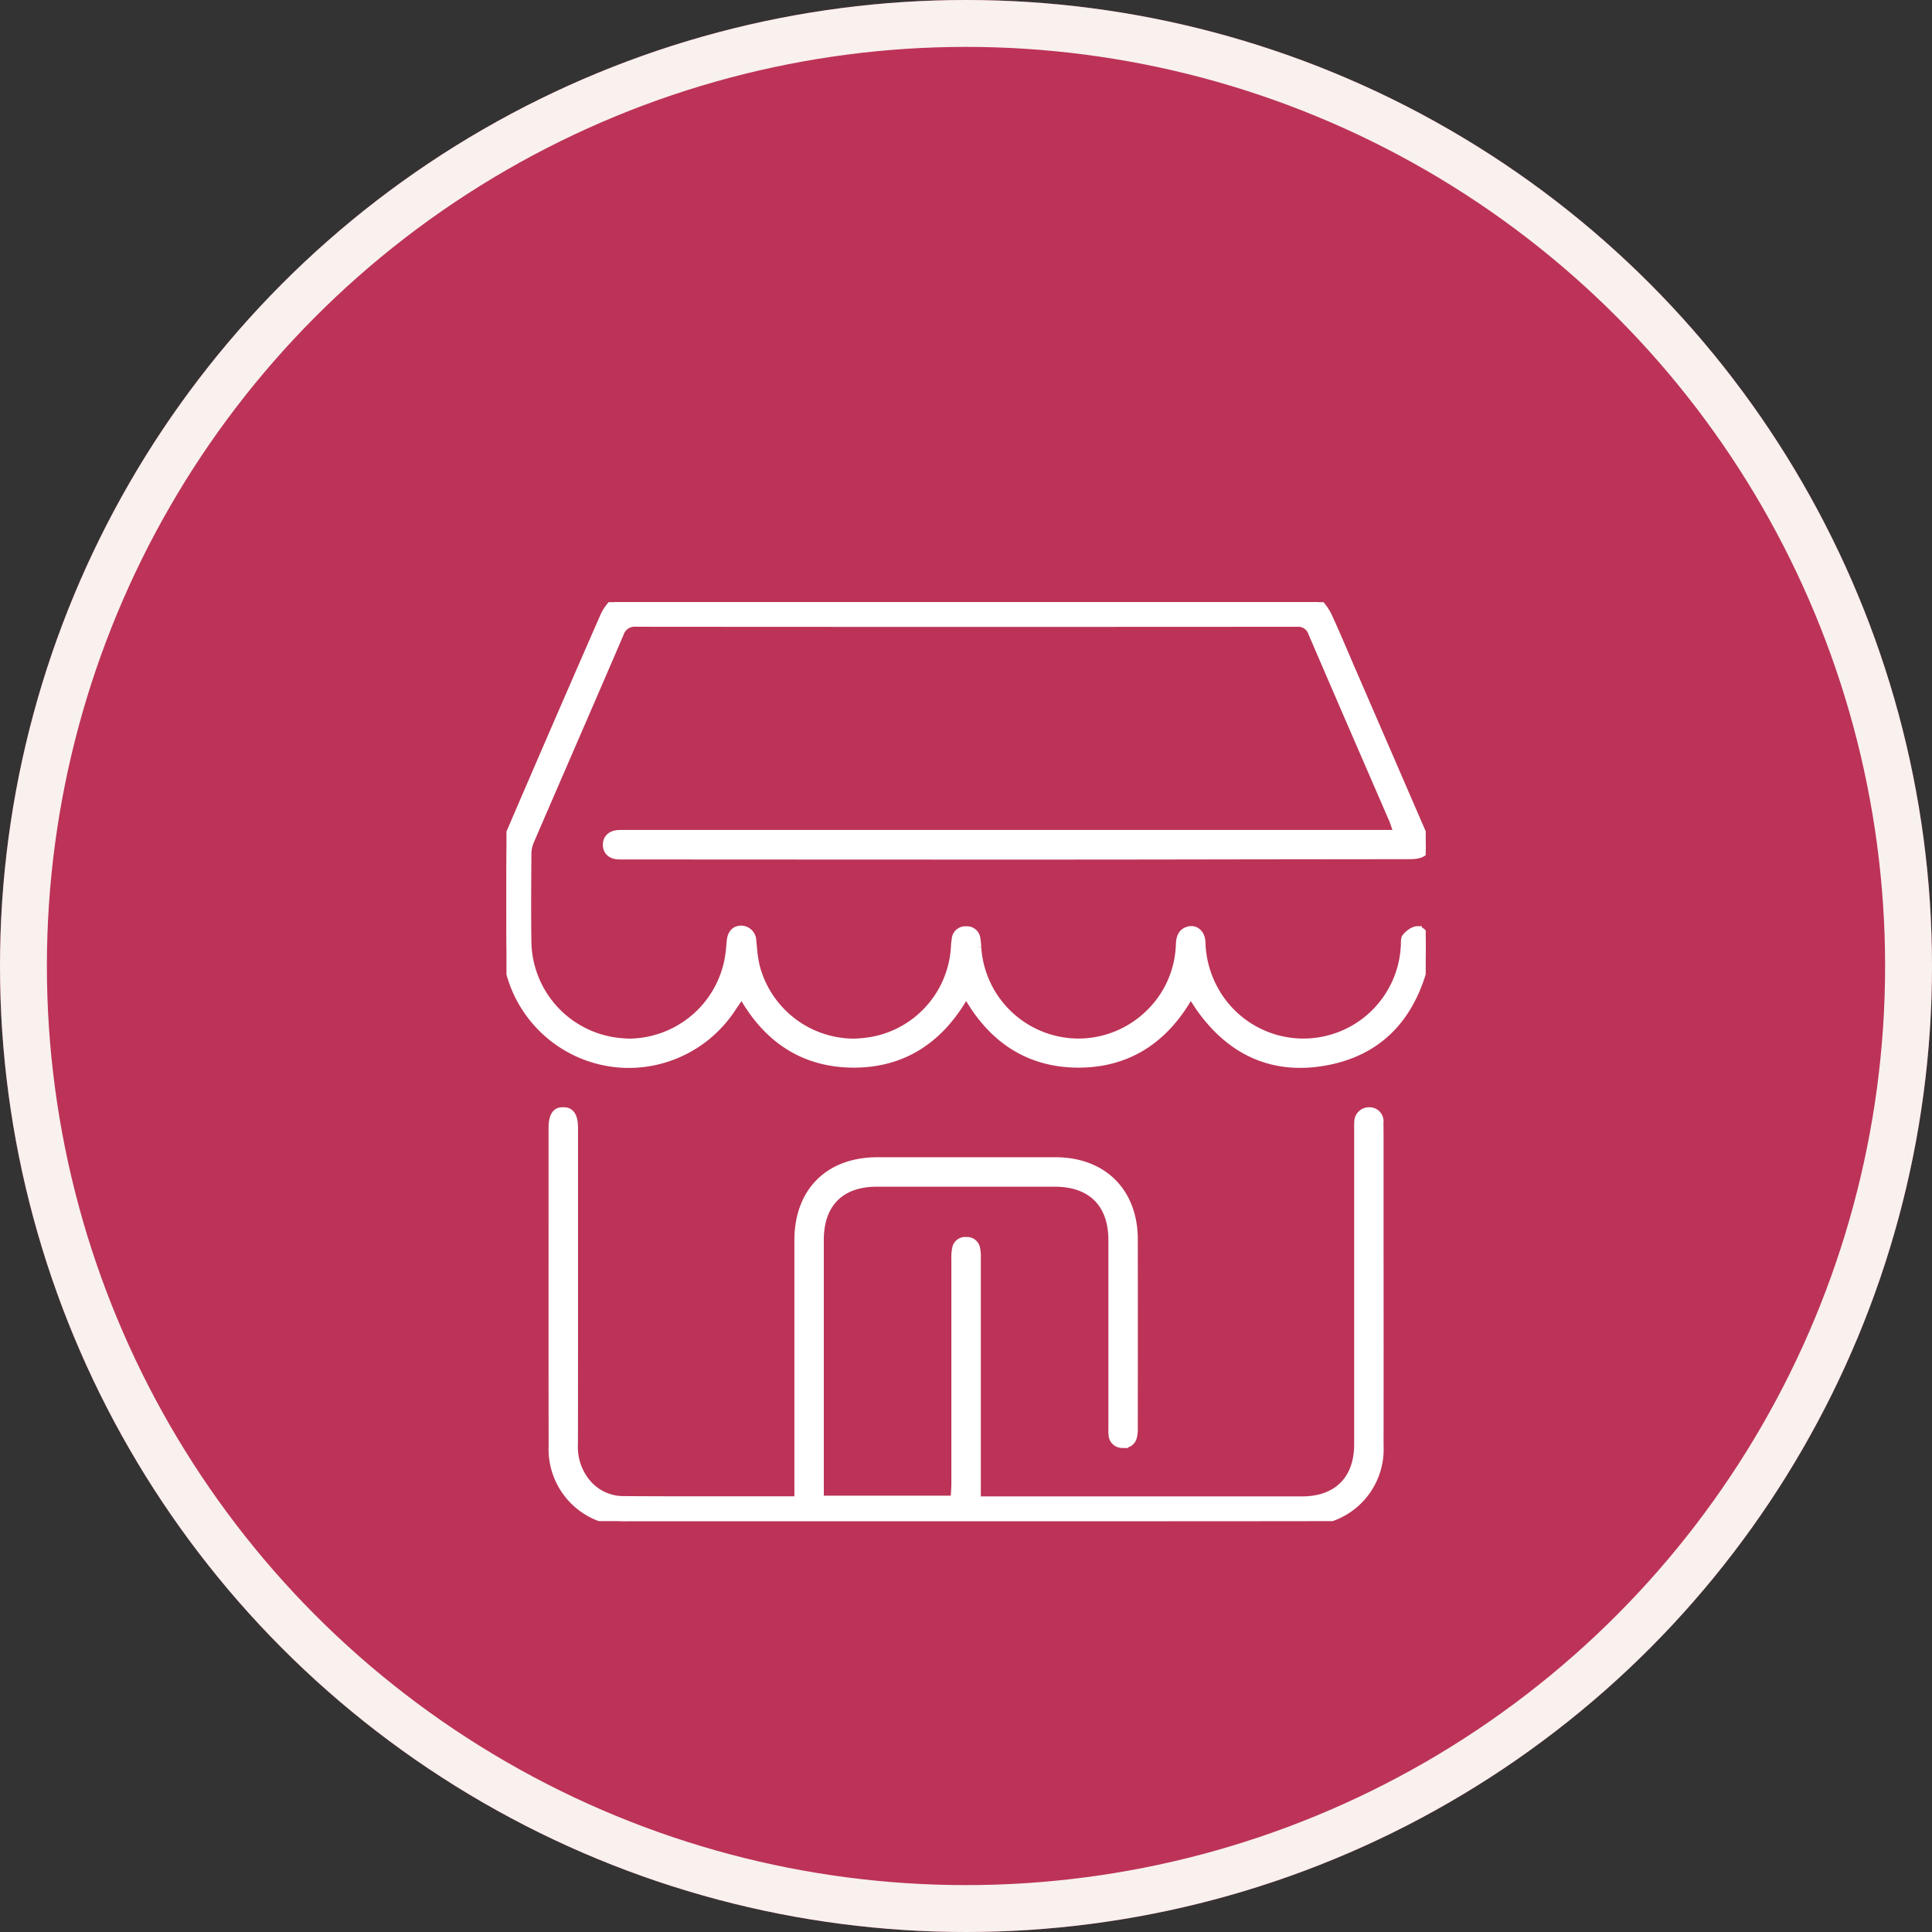
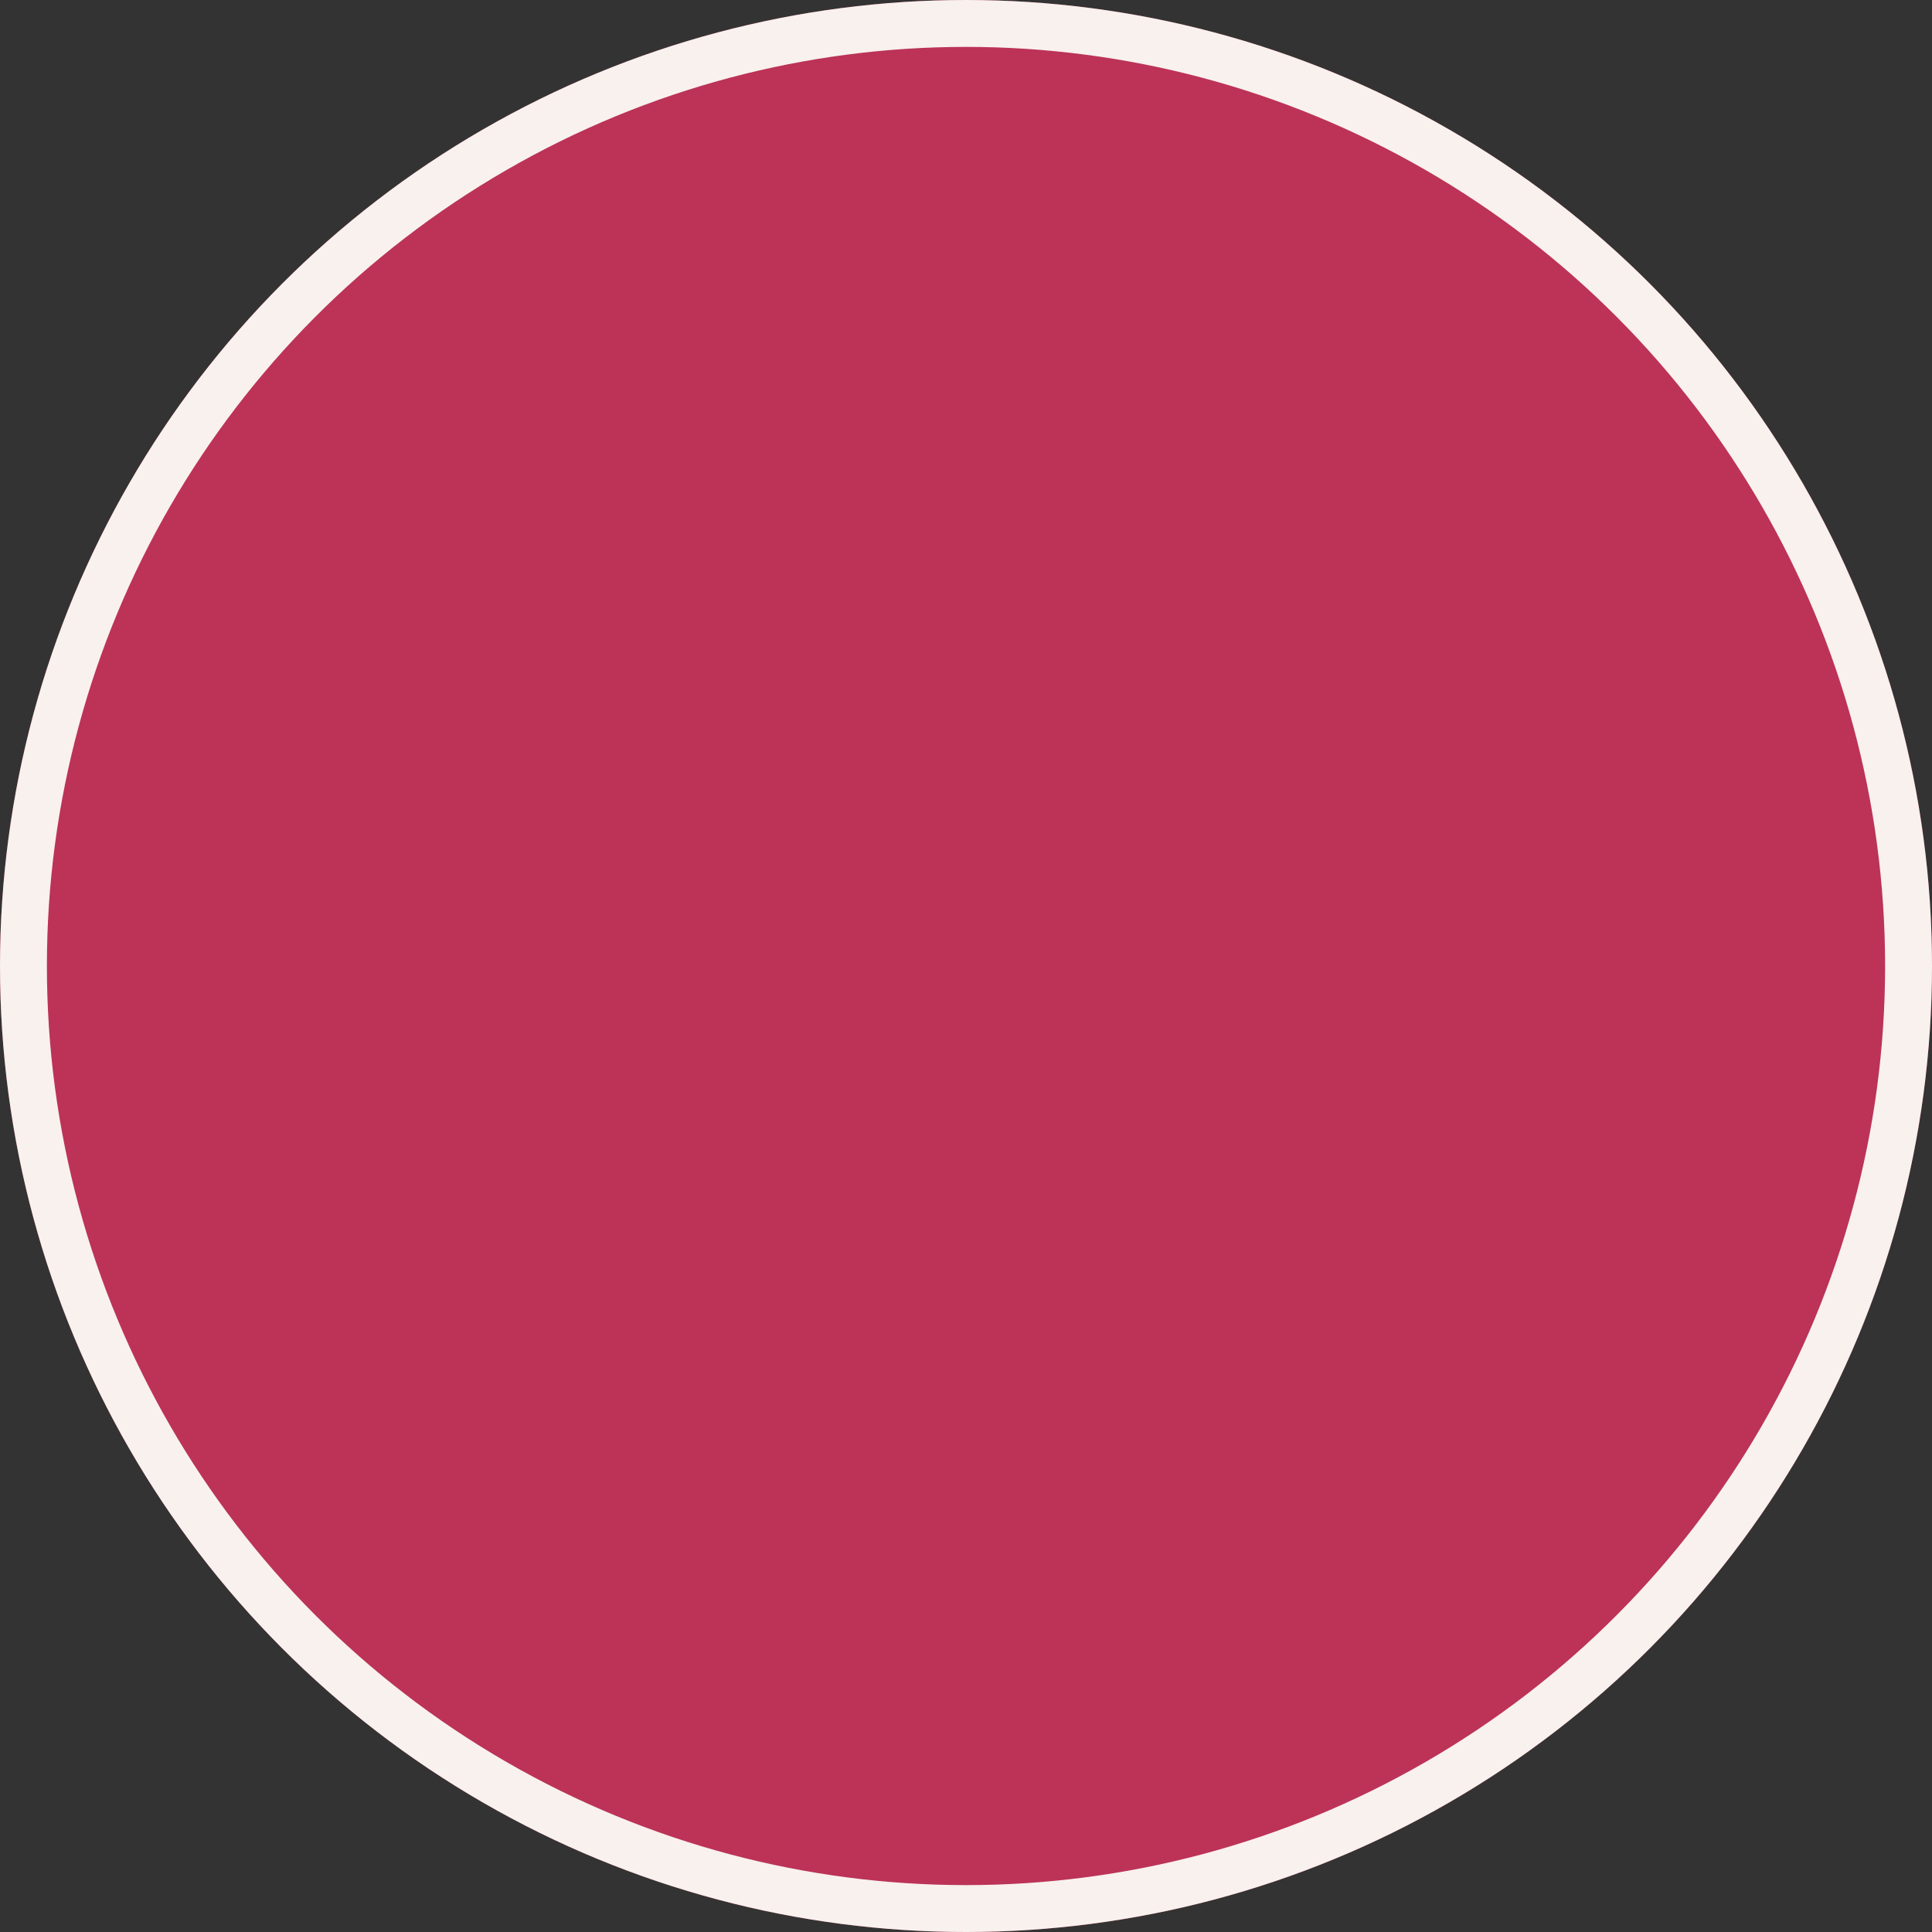
<svg xmlns="http://www.w3.org/2000/svg" width="206" height="206" viewBox="0 0 206 206">
  <rect x="0" y="0" width="206" height="206" fill="#333333" stroke="none" />
  <defs>
    <clipPath id="clip-path">
-       <rect id="Retângulo_381" data-name="Retângulo 381" width="98.018" height="97.984" fill="#fff" stroke="#fff" stroke-width="1" />
-     </clipPath>
+       </clipPath>
  </defs>
  <g id="Grupo_1037" data-name="Grupo 1037" transform="translate(-854 -5299)">
    <g id="Grupo_902" data-name="Grupo 902" transform="translate(854 5299.207)">
      <g id="Elipse_2" data-name="Elipse 2" transform="translate(0 -0.207)" fill="#bc3357" stroke="#f8f1ee" stroke-width="5">
        <circle cx="103" cy="103" r="103" stroke="none" />
        <circle cx="103" cy="103" r="100.5" fill="none" />
      </g>
      <g id="Grupo_939" data-name="Grupo 939" transform="translate(54 64)">
        <g id="Grupo_938" data-name="Grupo 938" clip-path="url(#clip-path)">
-           <path id="Caminho_1489" data-name="Caminho 1489" d="M12.606,24.787l-.271,0c-.128,0-.256,0-.383.009-.749.04-1.186.45-1.171,1.1.016.623.436,1,1.153,1.03.11,0,.221.006.332.006l.514,0,13.185.007q11.719.006,23.438.009h6.764q10.4,0,20.788-.022,9.6-.013,19.209-.021c.978,0,1.523-.109,1.855-.7v-.513L90.152,7.529q-.36-.829-.714-1.661c-.626-1.461-1.275-2.973-1.953-4.435A5.931,5.931,0,0,0,86.737.32c-.081-.1-.164-.211-.246-.32H11.535c-.085.112-.174.221-.26.329a5.191,5.191,0,0,0-.736,1.085C7.178,9.09,3.777,16.934.431,24.728a5.156,5.156,0,0,0-.4,1.917C-.016,29.891,0,33.1.017,36.118A13.051,13.051,0,0,0,13.072,49.162a13.085,13.085,0,0,0,10.913-5.933c.119-.18.241-.357.38-.558l.725-1.059.467.776c2.692,4.471,6.552,6.739,11.484,6.742,4.9,0,8.755-2.269,11.475-6.742l.5-.819.5.819c2.715,4.474,6.579,6.742,11.482,6.742h.03c4.894-.009,8.745-2.278,11.447-6.741l.476-.785.507.764c.091.136.172.26.247.376.142.219.265.408.392.585,2.784,3.866,6.326,5.826,10.526,5.826a15.119,15.119,0,0,0,2.594-.234c5.24-.92,8.722-4.1,10.347-9.469.131-.436.226-.881.328-1.353.042-.2.085-.4.132-.6V35.812c-.3-.428-.58-.76-.915-.76a.785.785,0,0,0-.189.026,2.251,2.251,0,0,0-1,.77,1.851,1.851,0,0,0-.047.5c0,.1,0,.2-.011.3a10.9,10.9,0,0,1-19.781,5.783,11.194,11.194,0,0,1-2.051-6.195c-.033-.706-.447-1.2-1.006-1.2a1.057,1.057,0,0,0-.36.066c-.551.2-.758.59-.79,1.491a10.74,10.74,0,0,1-3.308,7.355,10.906,10.906,0,0,1-7.487,3.081h-.109A10.91,10.91,0,0,1,50.13,36.856l0-.052a7.2,7.2,0,0,0-.089-.842.941.941,0,0,0-1.035-.9.952.952,0,0,0-1.031.911,6.336,6.336,0,0,0-.081.793A10.858,10.858,0,0,1,37.864,46.988c-.32.032-.647.048-.969.048a10.921,10.921,0,0,1-10.374-8.148,13.164,13.164,0,0,1-.31-2.047c-.023-.235-.045-.47-.073-.7a1.128,1.128,0,0,0-1.089-1.153c-.626,0-.984.385-1.061,1.143-.017.176-.034.352-.049.528A13.014,13.014,0,0,1,23.7,38.4a10.96,10.96,0,0,1-10.483,8.634c-.33,0-.665-.017-.995-.05A10.971,10.971,0,0,1,2.16,36.158c-.044-3-.022-6.051,0-9l0-.4A3.822,3.822,0,0,1,2.5,25.327q1.836-4.254,3.68-8.506c1.917-4.422,3.9-8.995,5.833-13.5a1.736,1.736,0,0,1,1.812-1.2c11.705.01,23.771.015,35.866.015q17.27,0,34.543-.013a1.67,1.67,0,0,1,1.755,1.132c2.091,4.874,4.236,9.822,6.312,14.607q1.142,2.632,2.282,5.266c.081.189.146.377.213.577.033.094.066.194.1.3l.278.778H12.889l-.283,0" transform="translate(0 0)" fill="#fff" stroke="#fff" stroke-width="1" />
+           <path id="Caminho_1489" data-name="Caminho 1489" d="M12.606,24.787c-.128,0-.256,0-.383.009-.749.04-1.186.45-1.171,1.1.016.623.436,1,1.153,1.03.11,0,.221.006.332.006l.514,0,13.185.007q11.719.006,23.438.009h6.764q10.4,0,20.788-.022,9.6-.013,19.209-.021c.978,0,1.523-.109,1.855-.7v-.513L90.152,7.529q-.36-.829-.714-1.661c-.626-1.461-1.275-2.973-1.953-4.435A5.931,5.931,0,0,0,86.737.32c-.081-.1-.164-.211-.246-.32H11.535c-.085.112-.174.221-.26.329a5.191,5.191,0,0,0-.736,1.085C7.178,9.09,3.777,16.934.431,24.728a5.156,5.156,0,0,0-.4,1.917C-.016,29.891,0,33.1.017,36.118A13.051,13.051,0,0,0,13.072,49.162a13.085,13.085,0,0,0,10.913-5.933c.119-.18.241-.357.38-.558l.725-1.059.467.776c2.692,4.471,6.552,6.739,11.484,6.742,4.9,0,8.755-2.269,11.475-6.742l.5-.819.5.819c2.715,4.474,6.579,6.742,11.482,6.742h.03c4.894-.009,8.745-2.278,11.447-6.741l.476-.785.507.764c.091.136.172.26.247.376.142.219.265.408.392.585,2.784,3.866,6.326,5.826,10.526,5.826a15.119,15.119,0,0,0,2.594-.234c5.24-.92,8.722-4.1,10.347-9.469.131-.436.226-.881.328-1.353.042-.2.085-.4.132-.6V35.812c-.3-.428-.58-.76-.915-.76a.785.785,0,0,0-.189.026,2.251,2.251,0,0,0-1,.77,1.851,1.851,0,0,0-.047.5c0,.1,0,.2-.011.3a10.9,10.9,0,0,1-19.781,5.783,11.194,11.194,0,0,1-2.051-6.195c-.033-.706-.447-1.2-1.006-1.2a1.057,1.057,0,0,0-.36.066c-.551.2-.758.59-.79,1.491a10.74,10.74,0,0,1-3.308,7.355,10.906,10.906,0,0,1-7.487,3.081h-.109A10.91,10.91,0,0,1,50.13,36.856l0-.052a7.2,7.2,0,0,0-.089-.842.941.941,0,0,0-1.035-.9.952.952,0,0,0-1.031.911,6.336,6.336,0,0,0-.081.793A10.858,10.858,0,0,1,37.864,46.988c-.32.032-.647.048-.969.048a10.921,10.921,0,0,1-10.374-8.148,13.164,13.164,0,0,1-.31-2.047c-.023-.235-.045-.47-.073-.7a1.128,1.128,0,0,0-1.089-1.153c-.626,0-.984.385-1.061,1.143-.017.176-.034.352-.049.528A13.014,13.014,0,0,1,23.7,38.4a10.96,10.96,0,0,1-10.483,8.634c-.33,0-.665-.017-.995-.05A10.971,10.971,0,0,1,2.16,36.158c-.044-3-.022-6.051,0-9l0-.4A3.822,3.822,0,0,1,2.5,25.327q1.836-4.254,3.68-8.506c1.917-4.422,3.9-8.995,5.833-13.5a1.736,1.736,0,0,1,1.812-1.2c11.705.01,23.771.015,35.866.015q17.27,0,34.543-.013a1.67,1.67,0,0,1,1.755,1.132c2.091,4.874,4.236,9.822,6.312,14.607q1.142,2.632,2.282,5.266c.081.189.146.377.213.577.033.094.066.194.1.3l.278.778H12.889l-.283,0" transform="translate(0 0)" fill="#fff" stroke="#fff" stroke-width="1" />
          <path id="Caminho_1490" data-name="Caminho 1490" d="M93.016,55.471a1,1,0,0,0-1.043-1.117A1.069,1.069,0,0,0,90.9,55.467a6.363,6.363,0,0,0-.011.639c0,.093,0,.186,0,.278V67.115q0,11.339,0,22.676c0,3.791-2.261,6.054-6.044,6.055l-14.619,0H50.082V89.708q0-9.8,0-19.6v-.087a5.1,5.1,0,0,0-.067-1.043.91.91,0,0,0-.961-.79H49a.906.906,0,0,0-.986.783,4.711,4.711,0,0,0-.075,1.056v.059q0,6.751,0,13.5,0,5.207,0,10.413c0,.294-.018.58-.035.858-.008.121-.015.24-.021.358l-.027.553H33.339v-9.09q0-9.337,0-18.675c0-3.924,2.239-6.176,6.141-6.178q4.536,0,9.071,0h9.911c3.953,0,6.22,2.261,6.221,6.2q0,5.835,0,11.67v8.18c0,.085,0,.17,0,.255a4.107,4.107,0,0,0,.019.628.94.94,0,0,0,.939.923q.077.006.15.006a.9.9,0,0,0,.941-.727,3.508,3.508,0,0,0,.086-.971c.006-7.149.007-13.705,0-20.043,0-5.015-3.252-8.258-8.277-8.261l-8.81,0-10.171,0c-5.155,0-8.358,3.21-8.359,8.372q0,9.057,0,18.116v9.665H30.62q-2.481,0-4.932,0l-4.839,0c-3.4,0-6.013-.007-8.485-.024A5.156,5.156,0,0,1,8.47,93.912a6.073,6.073,0,0,1-1.348-4.156c.015-9.238.012-18.631.01-27.714V56.06c0-1.682-.714-1.7-1.056-1.707H6.033c-.339,0-1.043,0-1.043,1.723q0,4.515,0,9.031c0,8.147-.006,16.572.009,24.858A7.674,7.674,0,0,0,13,97.98q13.674,0,27.348,0c15.989,0,30.612,0,44.705-.014a9.025,9.025,0,0,0,2.333-.287,7.62,7.62,0,0,0,5.638-7.752c.009-7.151.007-14.422,0-21.453V60.495q0-.675,0-1.35c0-1.205.007-2.452-.015-3.674" transform="translate(0 0)" fill="#fff" stroke="#fff" stroke-width="1" />
        </g>
      </g>
    </g>
  </g>
</svg>